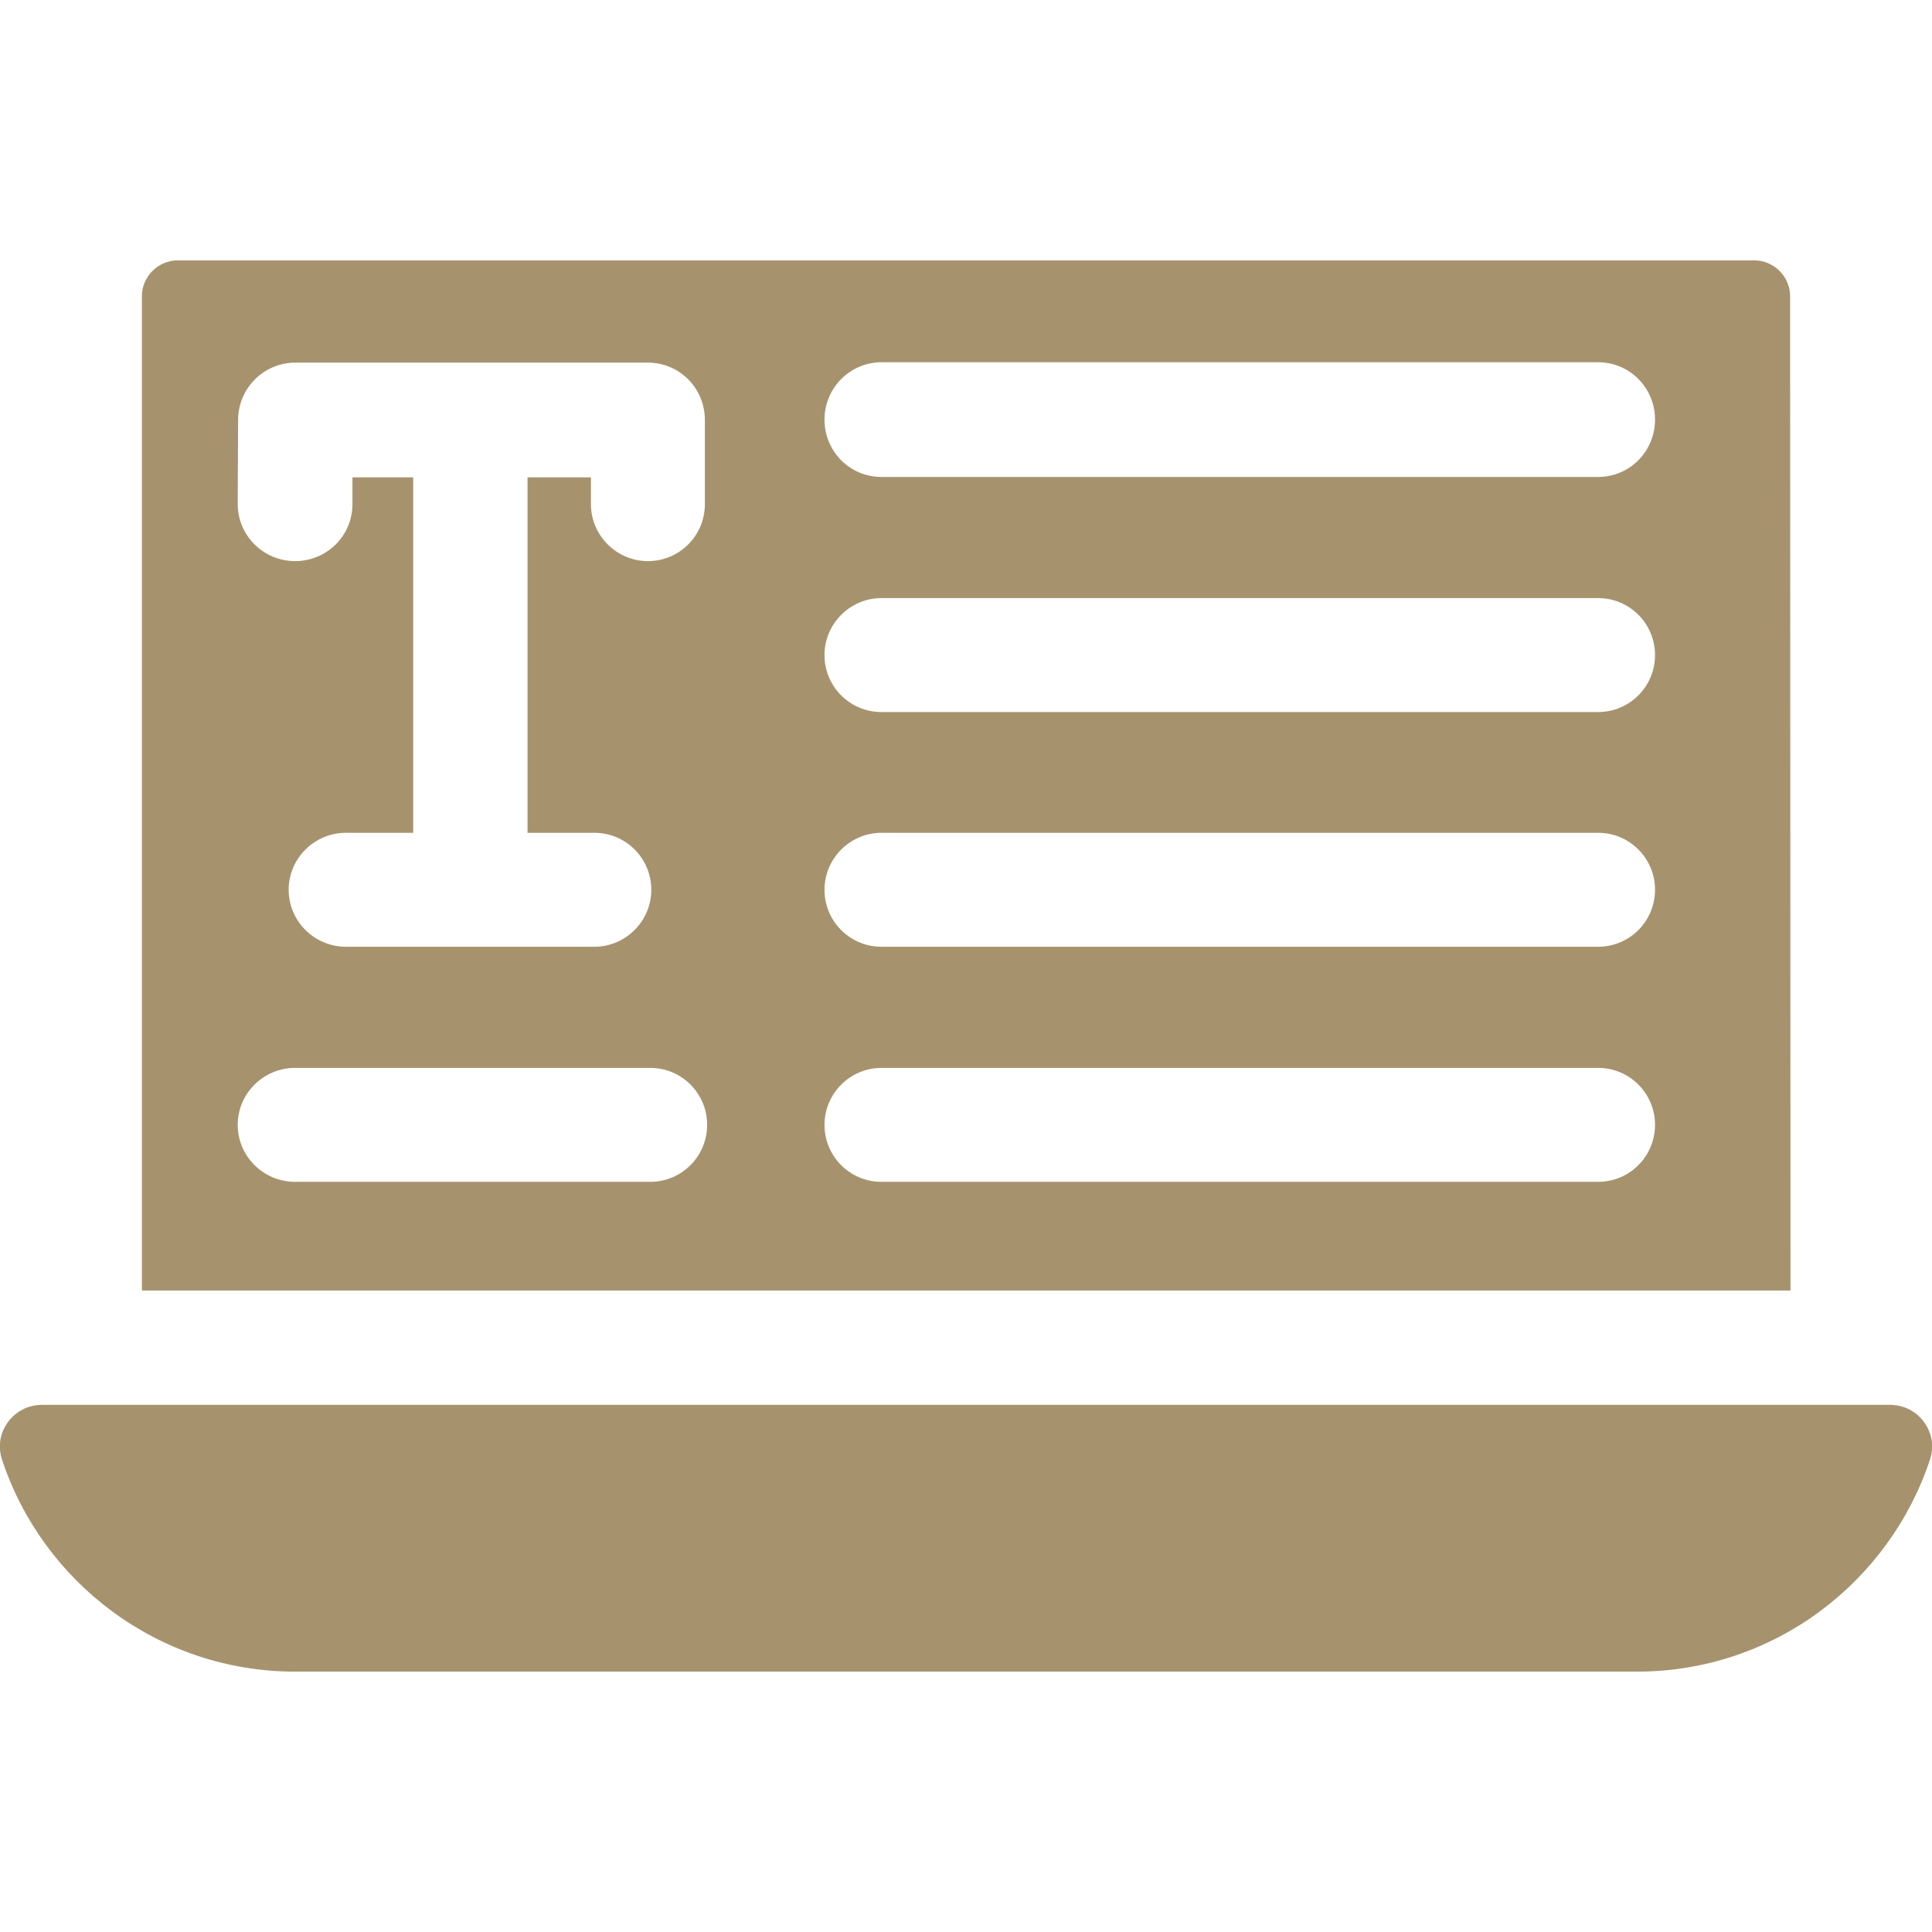
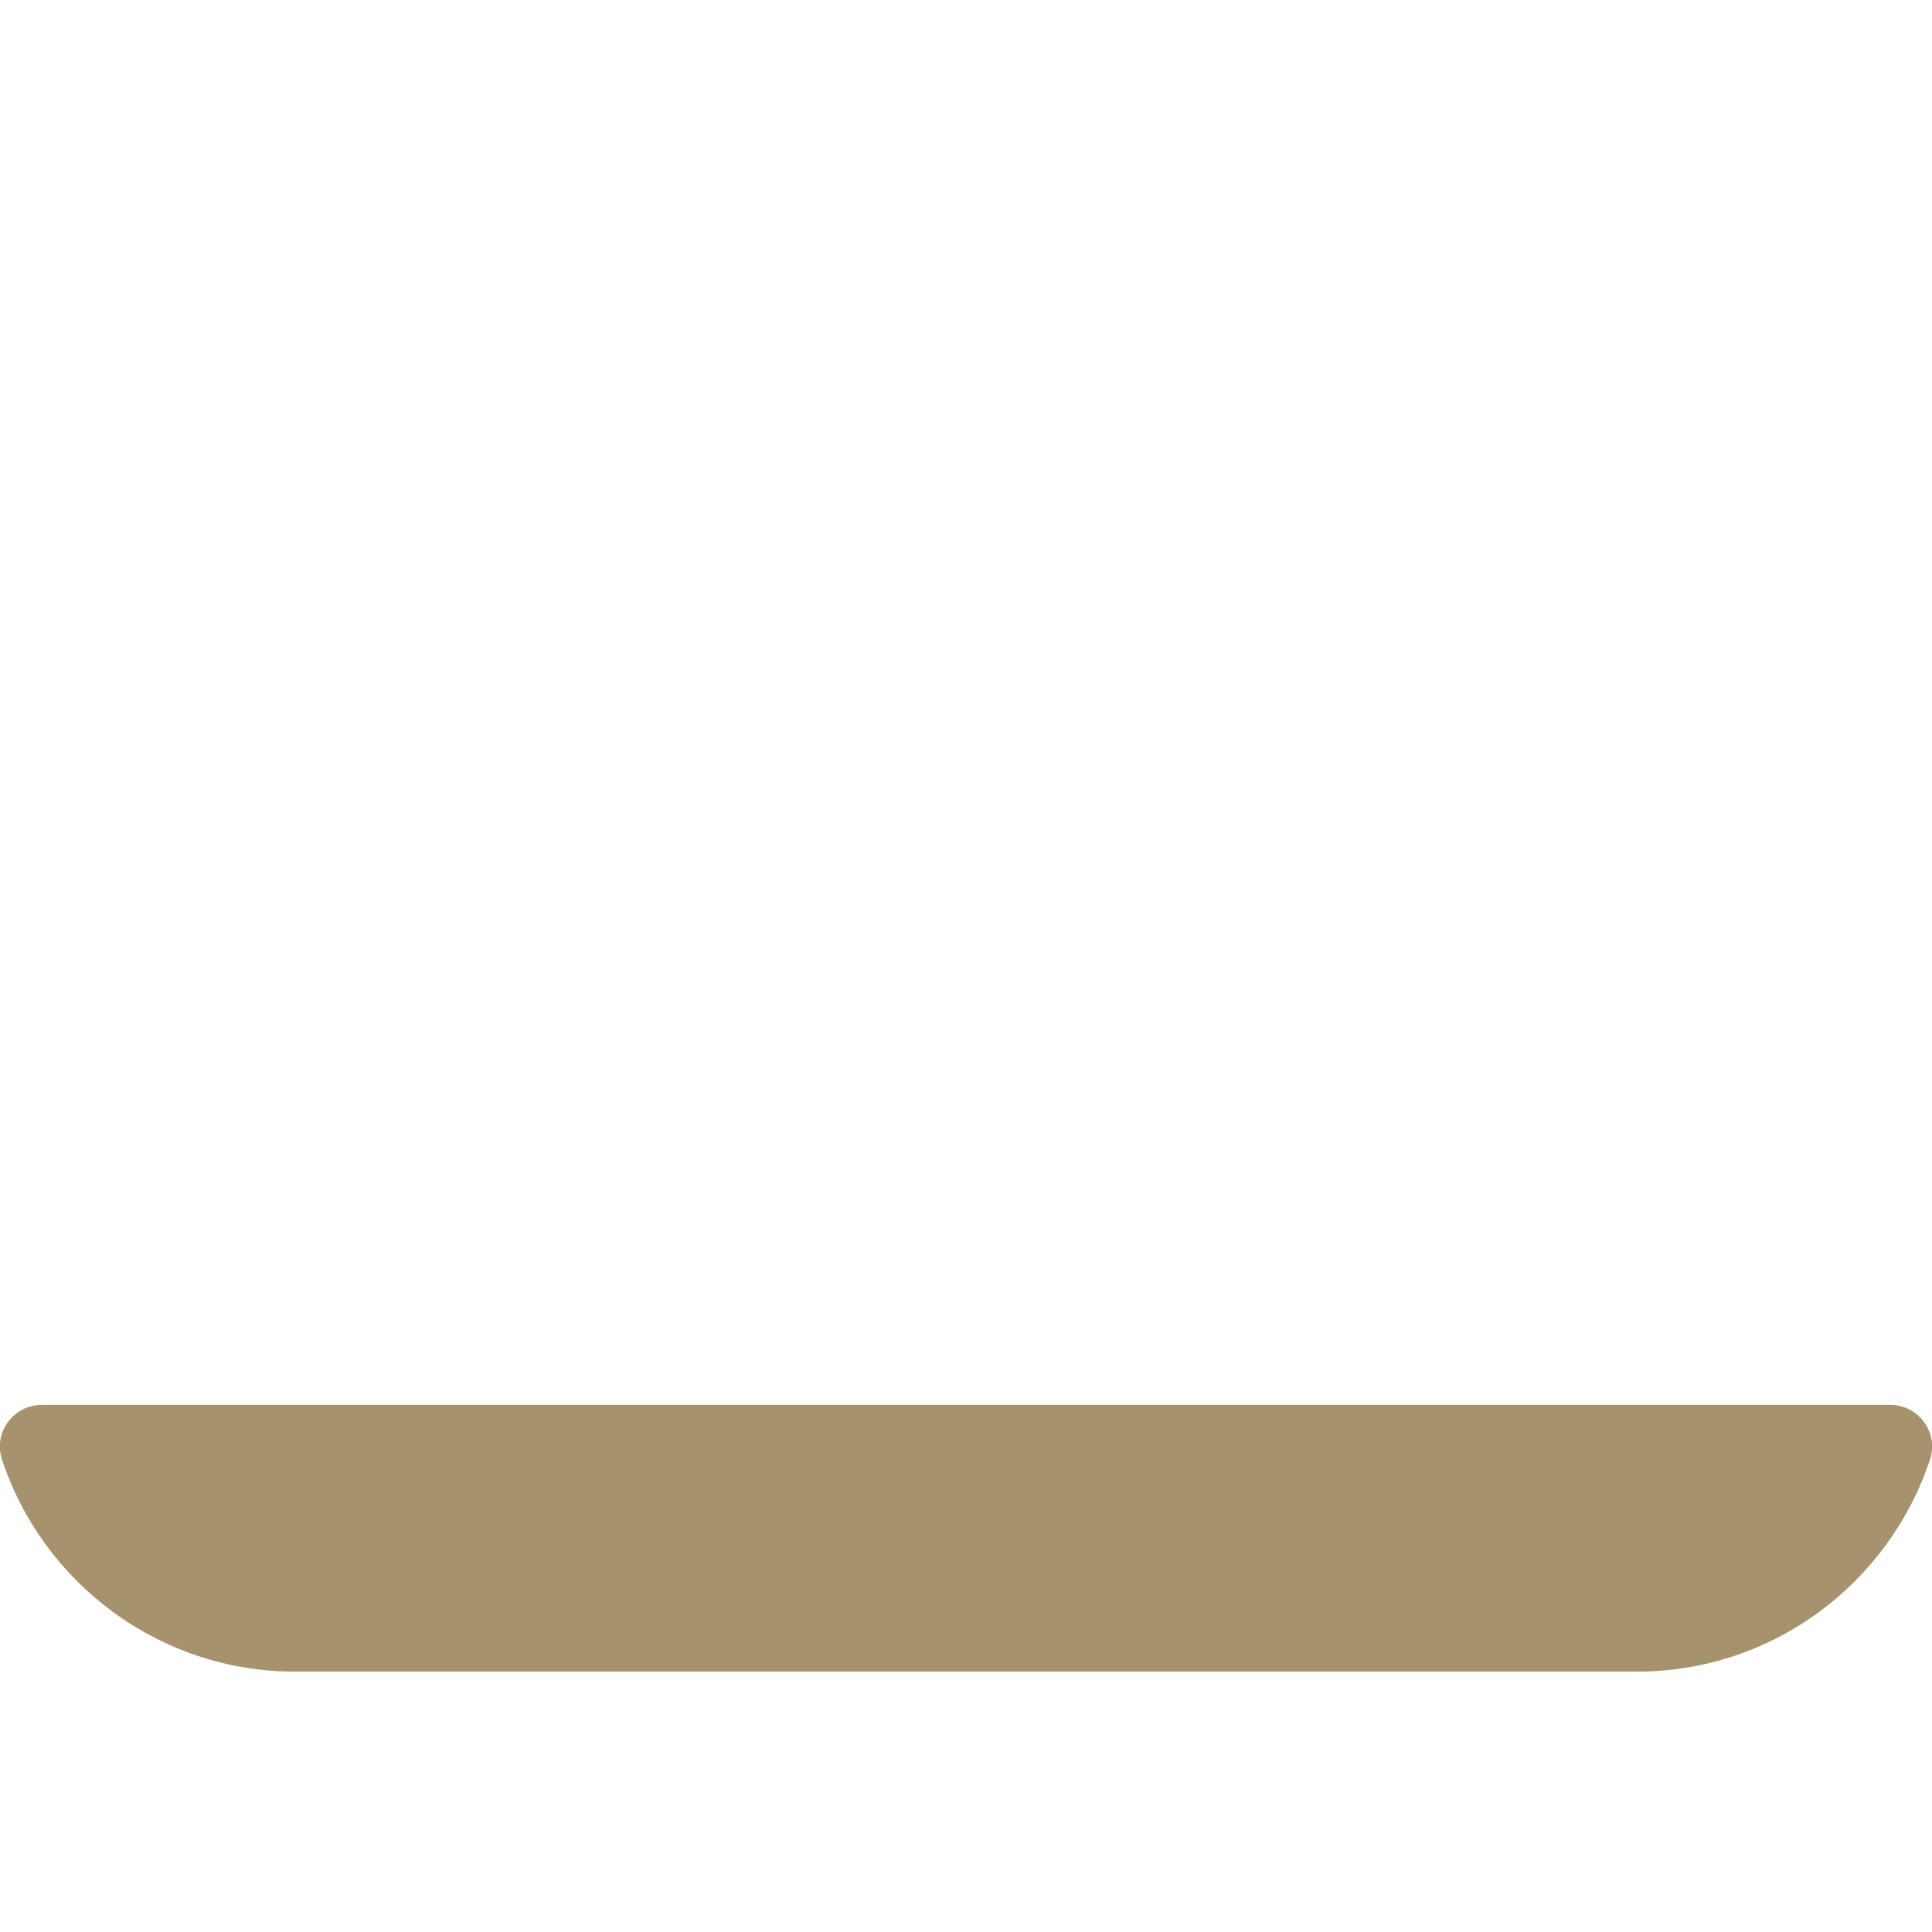
<svg xmlns="http://www.w3.org/2000/svg" version="1.1" id="Capa_1" x="0px" y="0px" viewBox="0 0 512 512" style="enable-background:new 0 0 512 512;" xml:space="preserve">
  <style type="text/css">
	.st0{fill:#A6936E;}
</style>
  <path id="XMLID_96_" class="st0" d="M489.6,372.3H22.4H11.1c-7.5,0-12.9,7.3-10.6,14.4c10.7,32.6,41.5,56.3,77.7,56.3h355.6  c36.2,0,66.9-23.6,77.7-56.3c2.3-7.1-3.1-14.4-10.6-14.4H489.6z" />
-   <path id="XMLID_95_" class="st0" d="M474.4,78.5c0-5.2-4.3-9.5-9.5-9.5H47.1c-5.2,0-9.5,4.3-9.5,9.5V342h436.9L474.4,78.5z   M63.1,111.3c0-8.4,6.8-15.2,15.2-15.2h93.4c8.4,0,15.1,6.8,15.1,15.2v22.3c0,8.4-6.8,15.1-15.1,15.1s-15.1-6.8-15.1-15.1v-7.1  h-16.8v94.2h17.7c8.4,0,15.1,6.8,15.1,15.1s-6.8,15.1-15.1,15.1H91.7c-8.4,0-15.2-6.8-15.2-15.1s6.8-15.1,15.2-15.1h17.8v-94.2H93.4  v7.1c0,8.4-6.8,15.1-15.2,15.1s-15.2-6.8-15.2-15.1L63.1,111.3z M172.3,313.2H78.2c-8.4,0-15.2-6.8-15.2-15.1s6.8-15.1,15.2-15.1  h94.1c8.4,0,15.1,6.8,15.1,15.1S180.7,313.2,172.3,313.2z M423.5,313.2H233.6c-8.4,0-15.1-6.8-15.1-15.1s6.8-15.1,15.1-15.1h189.9  c8.4,0,15.1,6.8,15.1,15.1S431.9,313.2,423.5,313.2z M423.5,250.9H233.6c-8.4,0-15.1-6.8-15.1-15.1s6.8-15.1,15.1-15.1h189.9  c8.4,0,15.1,6.8,15.1,15.1S431.9,250.9,423.5,250.9z M423.5,188.7H233.6c-8.4,0-15.1-6.8-15.1-15.1s6.8-15.1,15.1-15.1h189.9  c8.4,0,15.1,6.8,15.1,15.1S431.9,188.7,423.5,188.7z M423.5,126.4H233.6c-8.4,0-15.1-6.8-15.1-15.2s6.8-15.2,15.1-15.2h189.9  c8.4,0,15.1,6.8,15.1,15.2S431.9,126.4,423.5,126.4z" />
</svg>